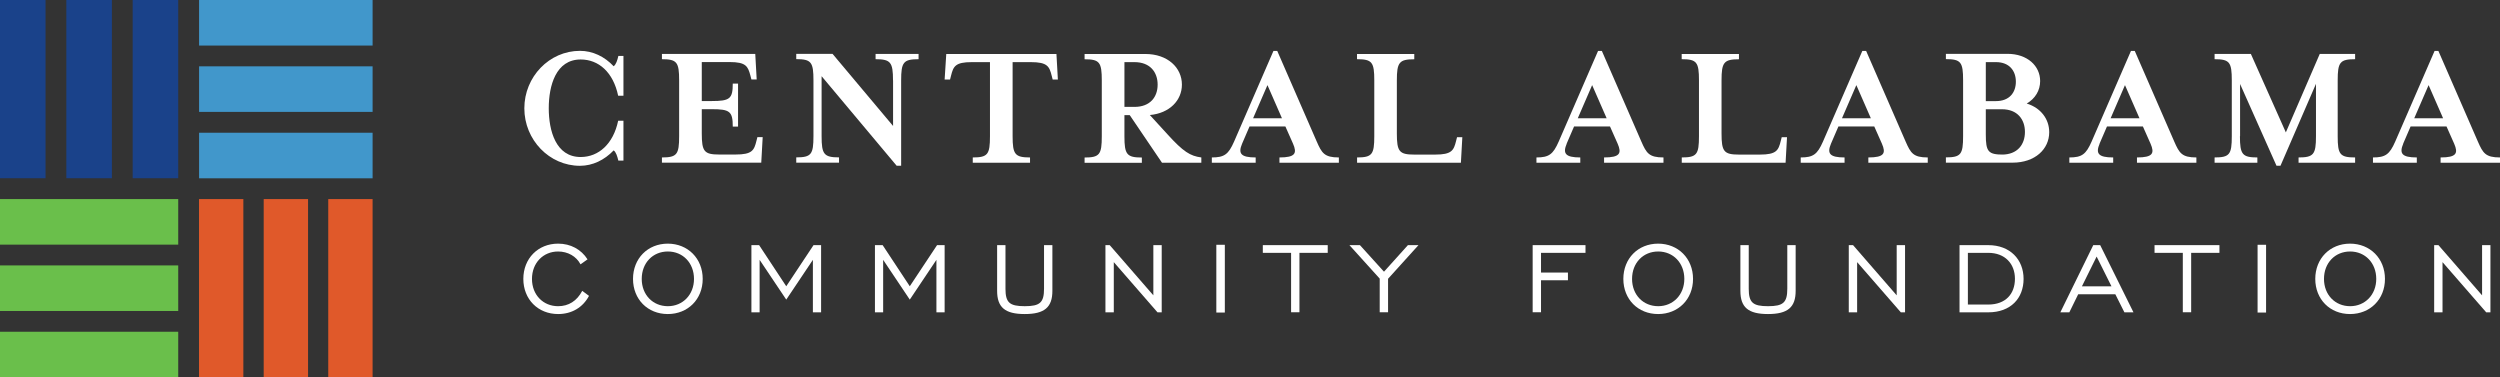
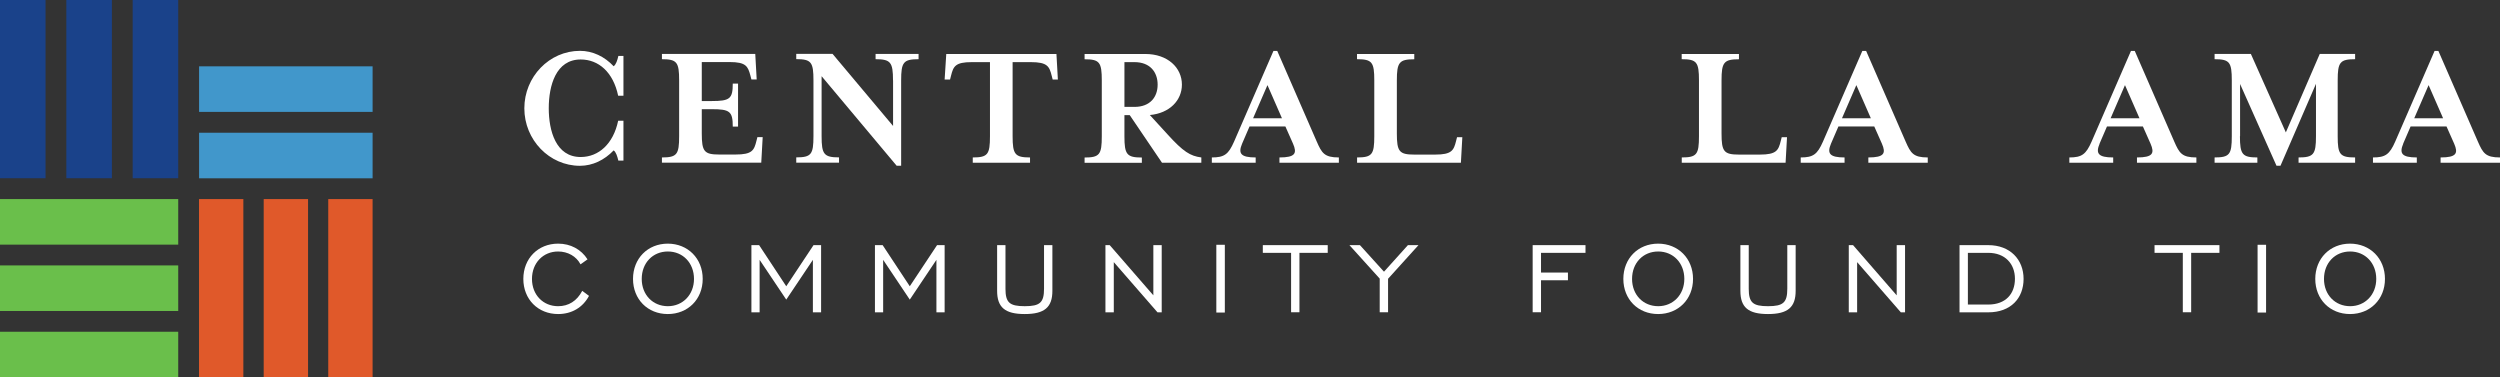
<svg xmlns="http://www.w3.org/2000/svg" id="Layer_2" viewBox="0 0 350.11 52.84">
  <rect x="0" y="0" width="350.11" height="52.84" fill="#333333" stroke="none" />
  <defs>
    <style>      .cls-1 {        fill: #4197cb;      }      .cls-2 {        fill: #6abf4b;      }      .cls-3 {        fill: #e0592a;      }      .cls-4 {        fill: #fff;      }      .cls-5 {        fill: #1a428a;      }    </style>
  </defs>
  <g id="Layer_1-2" data-name="Layer_1">
    <g>
      <g>
        <rect class="cls-5" y="0" width="6.38" height="24.96" />
        <rect class="cls-5" x="9.29" y="0" width="6.38" height="24.96" />
        <rect class="cls-5" x="18.58" y="0" width="6.38" height="24.96" />
-         <rect class="cls-1" x="36.84" y="-8.96" width="6.38" height="24.3" transform="translate(43.22 -36.84) rotate(90)" />
        <rect class="cls-1" x="36.84" y=".33" width="6.38" height="24.3" transform="translate(52.51 -27.55) rotate(90)" />
        <rect class="cls-1" x="36.84" y="9.62" width="6.38" height="24.3" transform="translate(61.8 -18.25) rotate(90)" />
        <rect class="cls-3" x="45.97" y="27.88" width="6.21" height="24.96" transform="translate(98.15 80.72) rotate(180)" />
        <rect class="cls-3" x="36.92" y="27.88" width="6.21" height="24.96" transform="translate(80.06 80.72) rotate(180)" />
        <rect class="cls-3" x="27.88" y="27.88" width="6.21" height="24.96" transform="translate(61.96 80.72) rotate(180)" />
        <rect class="cls-2" x="9.29" y="37.17" width="6.38" height="24.96" transform="translate(-37.17 62.13) rotate(-90)" />
        <rect class="cls-2" x="9.29" y="27.88" width="6.38" height="24.96" transform="translate(-27.88 52.84) rotate(-90)" />
        <rect class="cls-2" x="9.29" y="18.58" width="6.38" height="24.96" transform="translate(-18.58 43.55) rotate(-90)" />
      </g>
      <g>
        <path class="cls-4" d="M86.6,22.51c-.15-.61-.33-1.22-.66-1.45-1.29,1.35-2.94,2.16-4.72,2.16-4.29,0-7.79-3.63-7.79-8.05s3.5-8.05,7.79-8.05c1.78,0,3.43.79,4.72,2.16.33-.25.51-.81.66-1.45h.71v5.58h-.74c-.69-3.3-2.74-5.08-5.25-5.08-3.48,0-4.47,3.68-4.47,6.83s.99,6.83,4.47,6.83c2.51,0,4.57-1.83,5.25-5.08h.74v5.58h-.71Z" />
        <path class="cls-4" d="M92.7,22.05c2.11,0,2.41-.43,2.41-2.97v-7.82c0-2.54-.3-2.97-2.41-2.97v-.74h13.07l.2,3.58h-.74l-.13-.51c-.36-1.34-.61-1.93-2.94-1.93h-3.88v5.46h1.4c2.54,0,2.94-.33,2.94-2.44h.74v6.02h-.74c0-2.13-.41-2.44-2.94-2.44h-1.4v3.38c0,2.54.33,2.97,2.44,2.97h2.28c2.34,0,2.61-.58,2.94-1.93l.13-.51h.74l-.2,3.58h-13.91v-.74Z" />
        <path class="cls-4" d="M125.06,11.26c0-2.54-.33-2.97-2.44-2.97v-.74h6.02v.74c-2.13,0-2.44.43-2.44,2.97v11.95h-.63l-10.51-12.54v8.4c0,2.54.33,2.97,2.44,2.97v.74h-5.99v-.74c2.11,0,2.41-.43,2.41-2.97v-7.82c0-2.54-.3-2.97-2.41-2.97v-.74h5.08l8.48,10.1v-6.4Z" />
        <path class="cls-4" d="M148.16,11.14h-.74l-.13-.51c-.33-1.34-.61-1.93-2.94-1.93h-2.54v10.38c0,2.54.33,2.97,2.44,2.97v.74h-8.02v-.74c2.11,0,2.41-.43,2.41-2.97v-10.38h-2.54c-2.31,0-2.59.58-2.92,1.93l-.13.51h-.76l.23-3.58h15.43l.2,3.58Z" />
        <path class="cls-4" d="M163.49,18.8c2.23,2.46,3.2,3.05,4.75,3.25v.74h-5.51l-4.52-6.67h-.74v2.97c0,2.54.33,2.97,2.44,2.97v.74h-8.02v-.74c2.11,0,2.41-.43,2.41-2.97v-7.82c0-2.54-.3-2.97-2.41-2.97v-.74h8.5c3.15,0,5.13,1.93,5.13,4.29,0,2.21-1.73,4.01-4.49,4.26l2.46,2.69ZM162.12,11.85c0-1.73-1.04-3.15-3.25-3.15h-1.4v6.27h1.4c2.21,0,3.25-1.39,3.25-3.12Z" />
        <path class="cls-4" d="M173.95,20.12c-.58,1.37-.2,1.93,1.9,1.93v.74h-6.14v-.74c1.75,0,2.33-.43,3.12-2.23l5.51-12.69h.53l5.53,12.69c.71,1.62,1.07,2.23,3.1,2.23v.74h-8.32v-.74c2.23,0,2.49-.58,1.9-1.93l-1.07-2.41h-5.02l-1.04,2.41ZM177.5,11.92l-2.01,4.64h4.04l-2.03-4.64Z" />
        <path class="cls-4" d="M190.04,8.3v-.74h8.02v.74c-2.11,0-2.44.43-2.44,2.97v7.41c0,2.54.33,2.97,2.44,2.97h2.92c2.33,0,2.61-.58,2.94-1.93l.13-.51h.74l-.2,3.58h-14.54v-.74c2.11,0,2.41-.43,2.41-2.97v-7.82c0-2.54-.3-2.97-2.41-2.97Z" />
-         <path class="cls-4" d="M219.41,20.12c-.58,1.37-.2,1.93,1.9,1.93v.74h-6.14v-.74c1.75,0,2.33-.43,3.12-2.23l5.51-12.69h.53l5.53,12.69c.71,1.62,1.07,2.23,3.1,2.23v.74h-8.32v-.74c2.23,0,2.49-.58,1.9-1.93l-1.07-2.41h-5.03l-1.04,2.41ZM222.97,11.92l-2.01,4.64h4.04l-2.03-4.64Z" />
        <path class="cls-4" d="M235.51,8.3v-.74h8.02v.74c-2.11,0-2.44.43-2.44,2.97v7.41c0,2.54.33,2.97,2.44,2.97h2.92c2.33,0,2.61-.58,2.94-1.93l.13-.51h.74l-.2,3.58h-14.54v-.74c2.11,0,2.41-.43,2.41-2.97v-7.82c0-2.54-.3-2.97-2.41-2.97Z" />
        <path class="cls-4" d="M256.42,20.12c-.58,1.37-.2,1.93,1.9,1.93v.74h-6.14v-.74c1.75,0,2.33-.43,3.12-2.23l5.51-12.69h.53l5.53,12.69c.71,1.62,1.07,2.23,3.1,2.23v.74h-8.32v-.74c2.23,0,2.49-.58,1.9-1.93l-1.07-2.41h-5.02l-1.04,2.41ZM259.97,11.92l-2.01,4.64h4.04l-2.03-4.64Z" />
-         <path class="cls-4" d="M286.98,18.52c0,2.36-1.98,4.26-5.13,4.26h-9.34v-.74c2.11,0,2.41-.43,2.41-2.97v-7.82c0-2.54-.3-2.97-2.41-2.97v-.74h8.63c2.79,0,4.57,1.7,4.57,3.81,0,1.32-.69,2.46-1.88,3.15,1.98.61,3.15,2.18,3.15,4.01ZM278.1,14.16h1.42c1.9,0,2.79-1.22,2.79-2.72s-.89-2.74-2.79-2.74h-1.42v5.46ZM283.58,18.47c0-1.73-1.04-3.17-3.22-3.17h-2.26v3.53c0,2.41.33,2.82,2.44,2.82h-.18c2.18,0,3.22-1.42,3.22-3.17Z" />
        <path class="cls-4" d="M294.04,20.12c-.58,1.37-.2,1.93,1.9,1.93v.74h-6.14v-.74c1.75,0,2.33-.43,3.12-2.23l5.51-12.69h.53l5.53,12.69c.71,1.62,1.07,2.23,3.1,2.23v.74h-8.32v-.74c2.23,0,2.49-.58,1.9-1.93l-1.07-2.41h-5.03l-1.04,2.41ZM297.59,11.92l-2.01,4.64h4.04l-2.03-4.64Z" />
        <path class="cls-4" d="M313.69,19.08c0,2.54.33,2.97,2.44,2.97v.74h-5.99v-.74c2.11,0,2.41-.43,2.41-2.97v-7.82c0-2.54-.3-2.97-2.41-2.97v-.74h5.08l4.9,10.99,4.75-10.99h4.95v.74c-2.13,0-2.44.43-2.44,2.97v7.82c0,2.54.3,2.97,2.44,2.97v.74h-7.92v-.74c2.11,0,2.44-.43,2.44-2.97v-7.34l-4.97,11.47h-.56l-5.1-11.45v7.31Z" />
        <path class="cls-4" d="M336.56,20.12c-.58,1.37-.2,1.93,1.9,1.93v.74h-6.14v-.74c1.75,0,2.33-.43,3.12-2.23l5.51-12.69h.53l5.53,12.69c.71,1.62,1.07,2.23,3.1,2.23v.74h-8.32v-.74c2.23,0,2.49-.58,1.9-1.93l-1.07-2.41h-5.03l-1.04,2.41ZM340.11,11.92l-2.01,4.64h4.04l-2.03-4.64Z" />
        <path class="cls-4" d="M82.49,41.43c-.87,1.64-2.43,2.55-4.33,2.55-2.81,0-4.87-2.06-4.87-4.92s2.06-4.94,4.87-4.94c1.74,0,3.23.8,4.12,2.2l-.98.7c-.59-1.13-1.78-1.8-3.14-1.8-2.09,0-3.66,1.6-3.66,3.84s1.57,3.82,3.66,3.82c1.47,0,2.63-.73,3.38-2.15l.94.7Z" />
        <path class="cls-4" d="M88.65,39.06c0-2.86,2.06-4.94,4.87-4.94s4.89,2.08,4.89,4.94-2.08,4.92-4.89,4.92-4.87-2.06-4.87-4.92ZM97.19,39.06c0-2.23-1.55-3.84-3.66-3.84s-3.66,1.6-3.66,3.84,1.57,3.82,3.66,3.82,3.66-1.61,3.66-3.82Z" />
        <path class="cls-4" d="M105.23,34.33h1.08l3.8,5.76,3.82-5.76h1.06v9.41h-1.15v-7.35l-3.73,5.57-3.73-5.57v7.35h-1.15v-9.41Z" />
        <path class="cls-4" d="M122.53,34.33h1.08l3.8,5.76,3.82-5.76h1.06v9.41h-1.15v-7.35l-3.73,5.57-3.73-5.57v7.35h-1.15v-9.41Z" />
        <path class="cls-4" d="M140.81,40.42c0,1.95.56,2.46,2.7,2.46s2.7-.51,2.7-2.46v-6.09h1.17v6.4c0,2.3-1.1,3.25-3.87,3.25s-3.87-.94-3.87-3.25v-6.4h1.17v6.09Z" />
        <path class="cls-4" d="M154.8,34.33h.61l6.11,7.03v-7.03h1.17v9.41h-.59l-6.12-7.03v7.03h-1.17v-9.41Z" />
        <path class="cls-4" d="M170.34,34.28h1.19v9.49h-1.19v-9.49Z" />
        <path class="cls-4" d="M180.81,35.41h-3.96v-1.08h9.09v1.08h-3.96v8.32h-1.17v-8.32Z" />
        <path class="cls-4" d="M193.22,39.02l-4.24-4.69h1.47l3.37,3.72,3.35-3.72h1.48l-4.26,4.71v4.69h-1.17v-4.71Z" />
        <path class="cls-4" d="M214.64,34.33h7.4v1.08h-6.23v2.76h3.77v1.08h-3.77v4.48h-1.17v-9.41Z" />
        <path class="cls-4" d="M227.34,39.06c0-2.86,2.06-4.94,4.87-4.94s4.89,2.08,4.89,4.94-2.08,4.92-4.89,4.92-4.87-2.06-4.87-4.92ZM235.88,39.06c0-2.23-1.55-3.84-3.66-3.84s-3.66,1.6-3.66,3.84,1.57,3.82,3.66,3.82,3.66-1.61,3.66-3.82Z" />
        <path class="cls-4" d="M244.9,40.42c0,1.95.56,2.46,2.7,2.46s2.7-.51,2.7-2.46v-6.09h1.17v6.4c0,2.3-1.1,3.25-3.87,3.25s-3.87-.94-3.87-3.25v-6.4h1.17v6.09Z" />
        <path class="cls-4" d="M258.9,34.33h.61l6.11,7.03v-7.03h1.17v9.41h-.59l-6.12-7.03v7.03h-1.17v-9.41Z" />
        <path class="cls-4" d="M283.39,39.06c0,2.71-1.8,4.68-4.94,4.68h-4.03v-9.41h4.03c3.05,0,4.94,2.01,4.94,4.73ZM275.59,35.41v7.24h2.86c2.43,0,3.73-1.5,3.73-3.61s-1.4-3.63-3.73-3.63h-2.86Z" />
-         <path class="cls-4" d="M293.14,34.33h.98l4.66,9.41h-1.27l-1.27-2.53h-5.2l-1.24,2.53h-1.26l4.61-9.41ZM295.7,40.1l-2.08-4.17-2.06,4.17h4.14Z" />
        <path class="cls-4" d="M305.69,35.41h-3.96v-1.08h9.09v1.08h-3.96v8.32h-1.17v-8.32Z" />
        <path class="cls-4" d="M316.16,34.28h1.19v9.49h-1.19v-9.49Z" />
        <path class="cls-4" d="M324.24,39.06c0-2.86,2.06-4.94,4.87-4.94s4.89,2.08,4.89,4.94-2.08,4.92-4.89,4.92-4.87-2.06-4.87-4.92ZM332.78,39.06c0-2.23-1.55-3.84-3.66-3.84s-3.66,1.6-3.66,3.84,1.57,3.82,3.66,3.82,3.66-1.61,3.66-3.82Z" />
-         <path class="cls-4" d="M340.88,34.33h.61l6.11,7.03v-7.03h1.17v9.41h-.59l-6.12-7.03v7.03h-1.17v-9.41Z" />
      </g>
    </g>
  </g>
</svg>